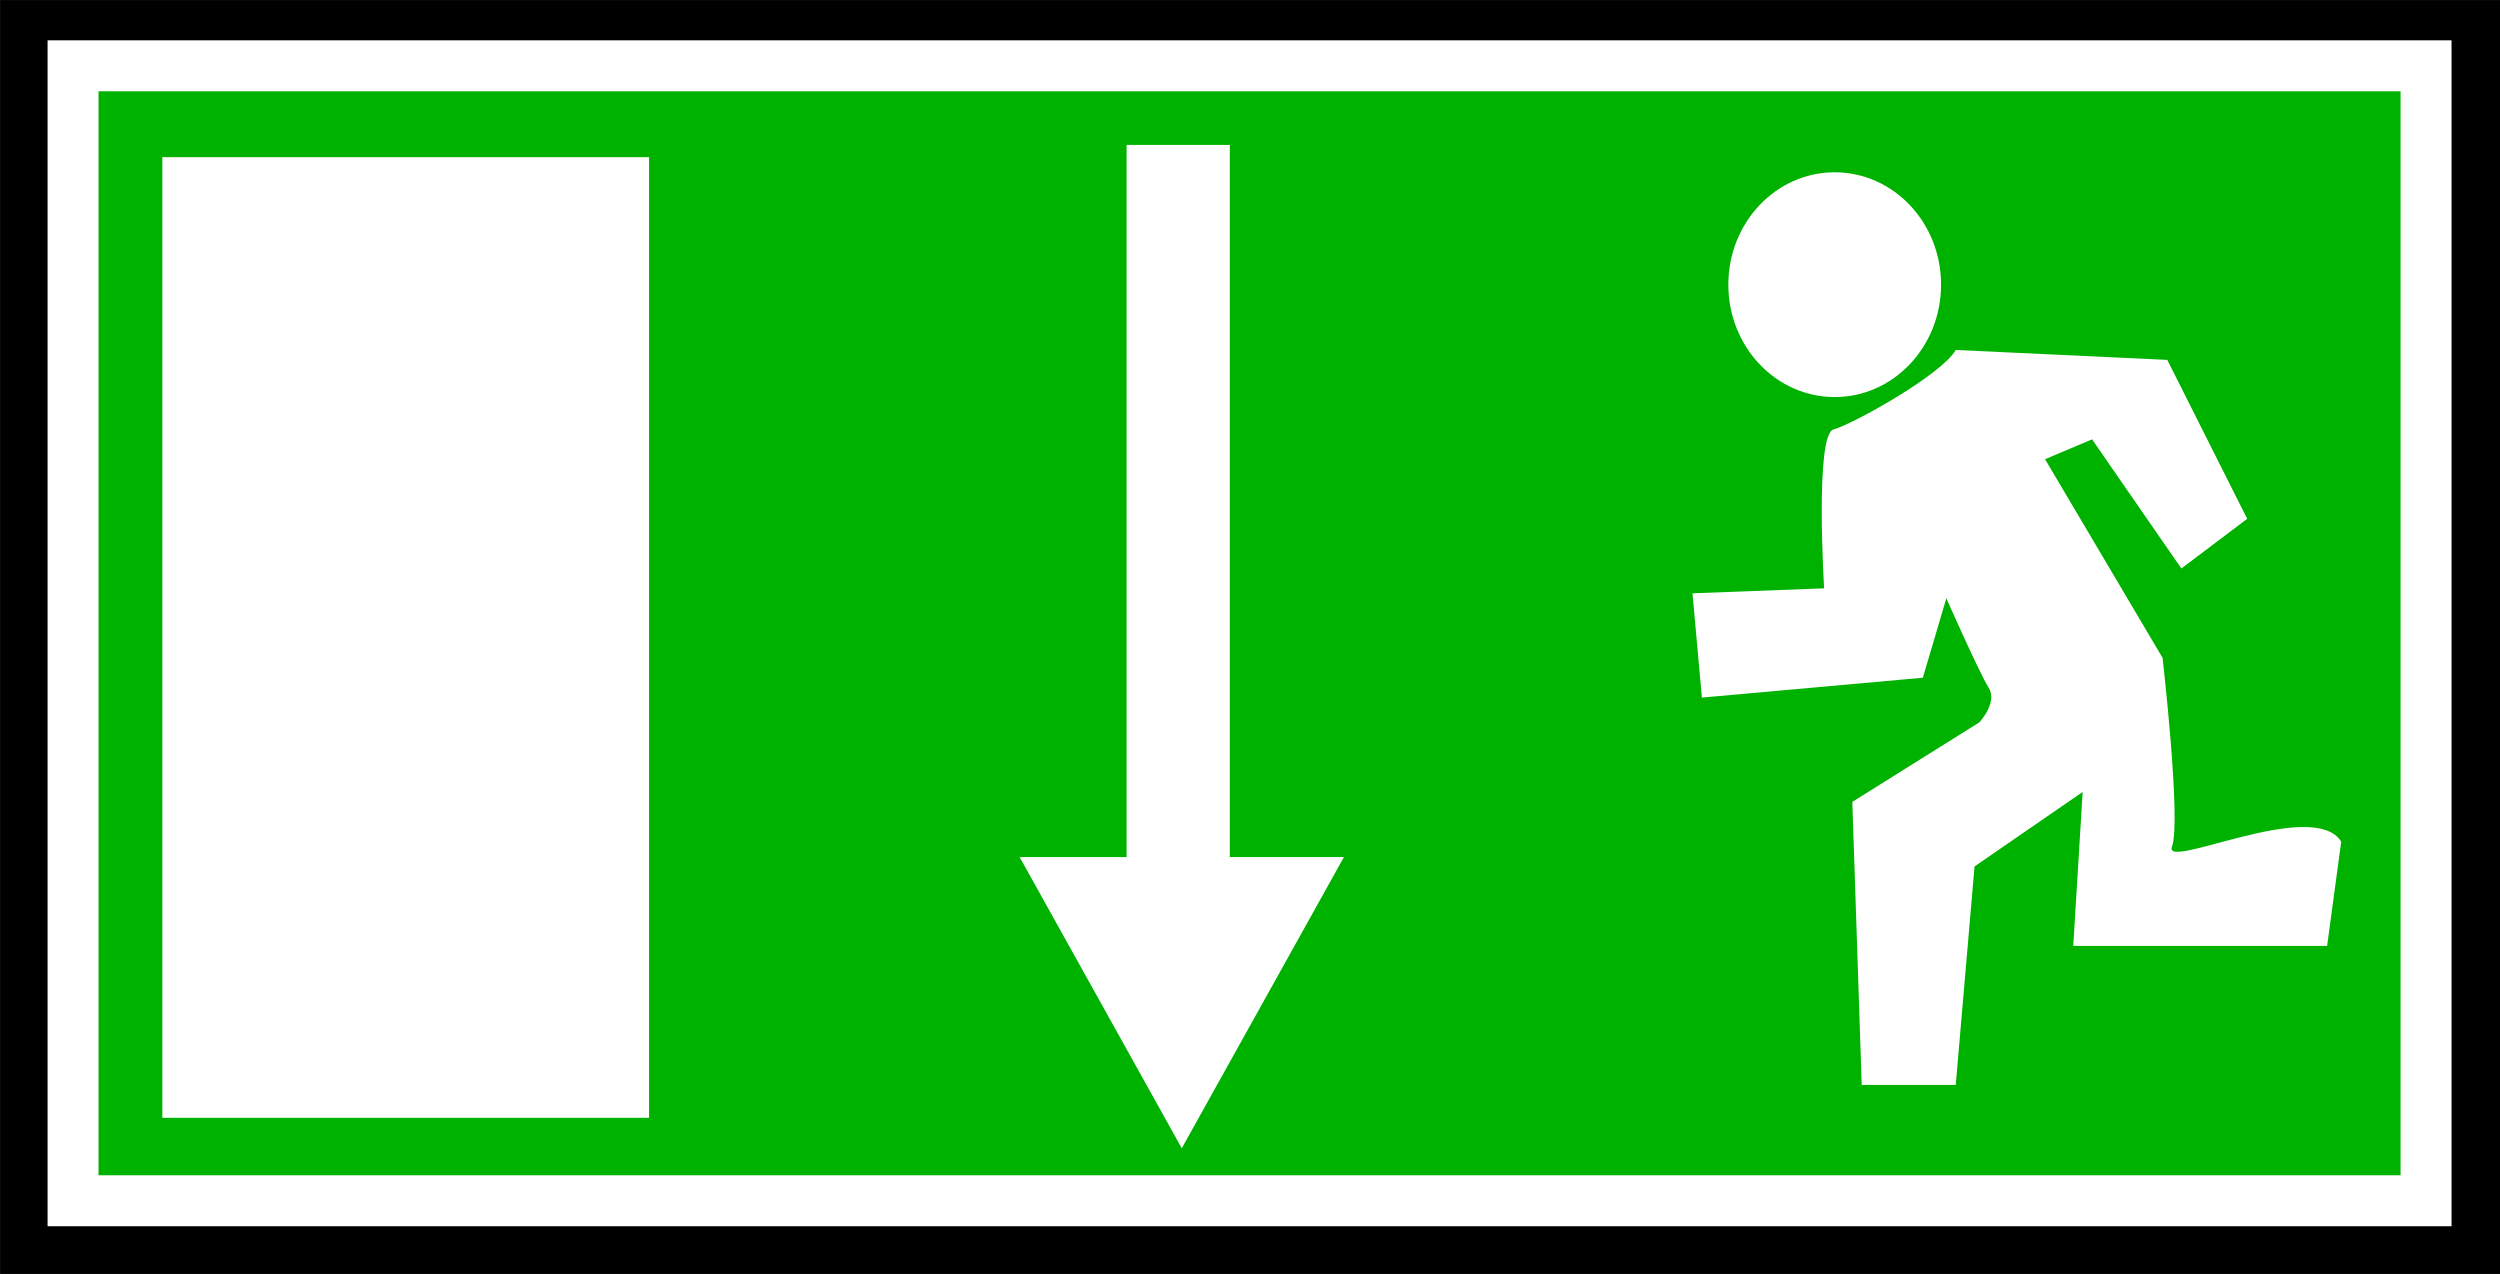
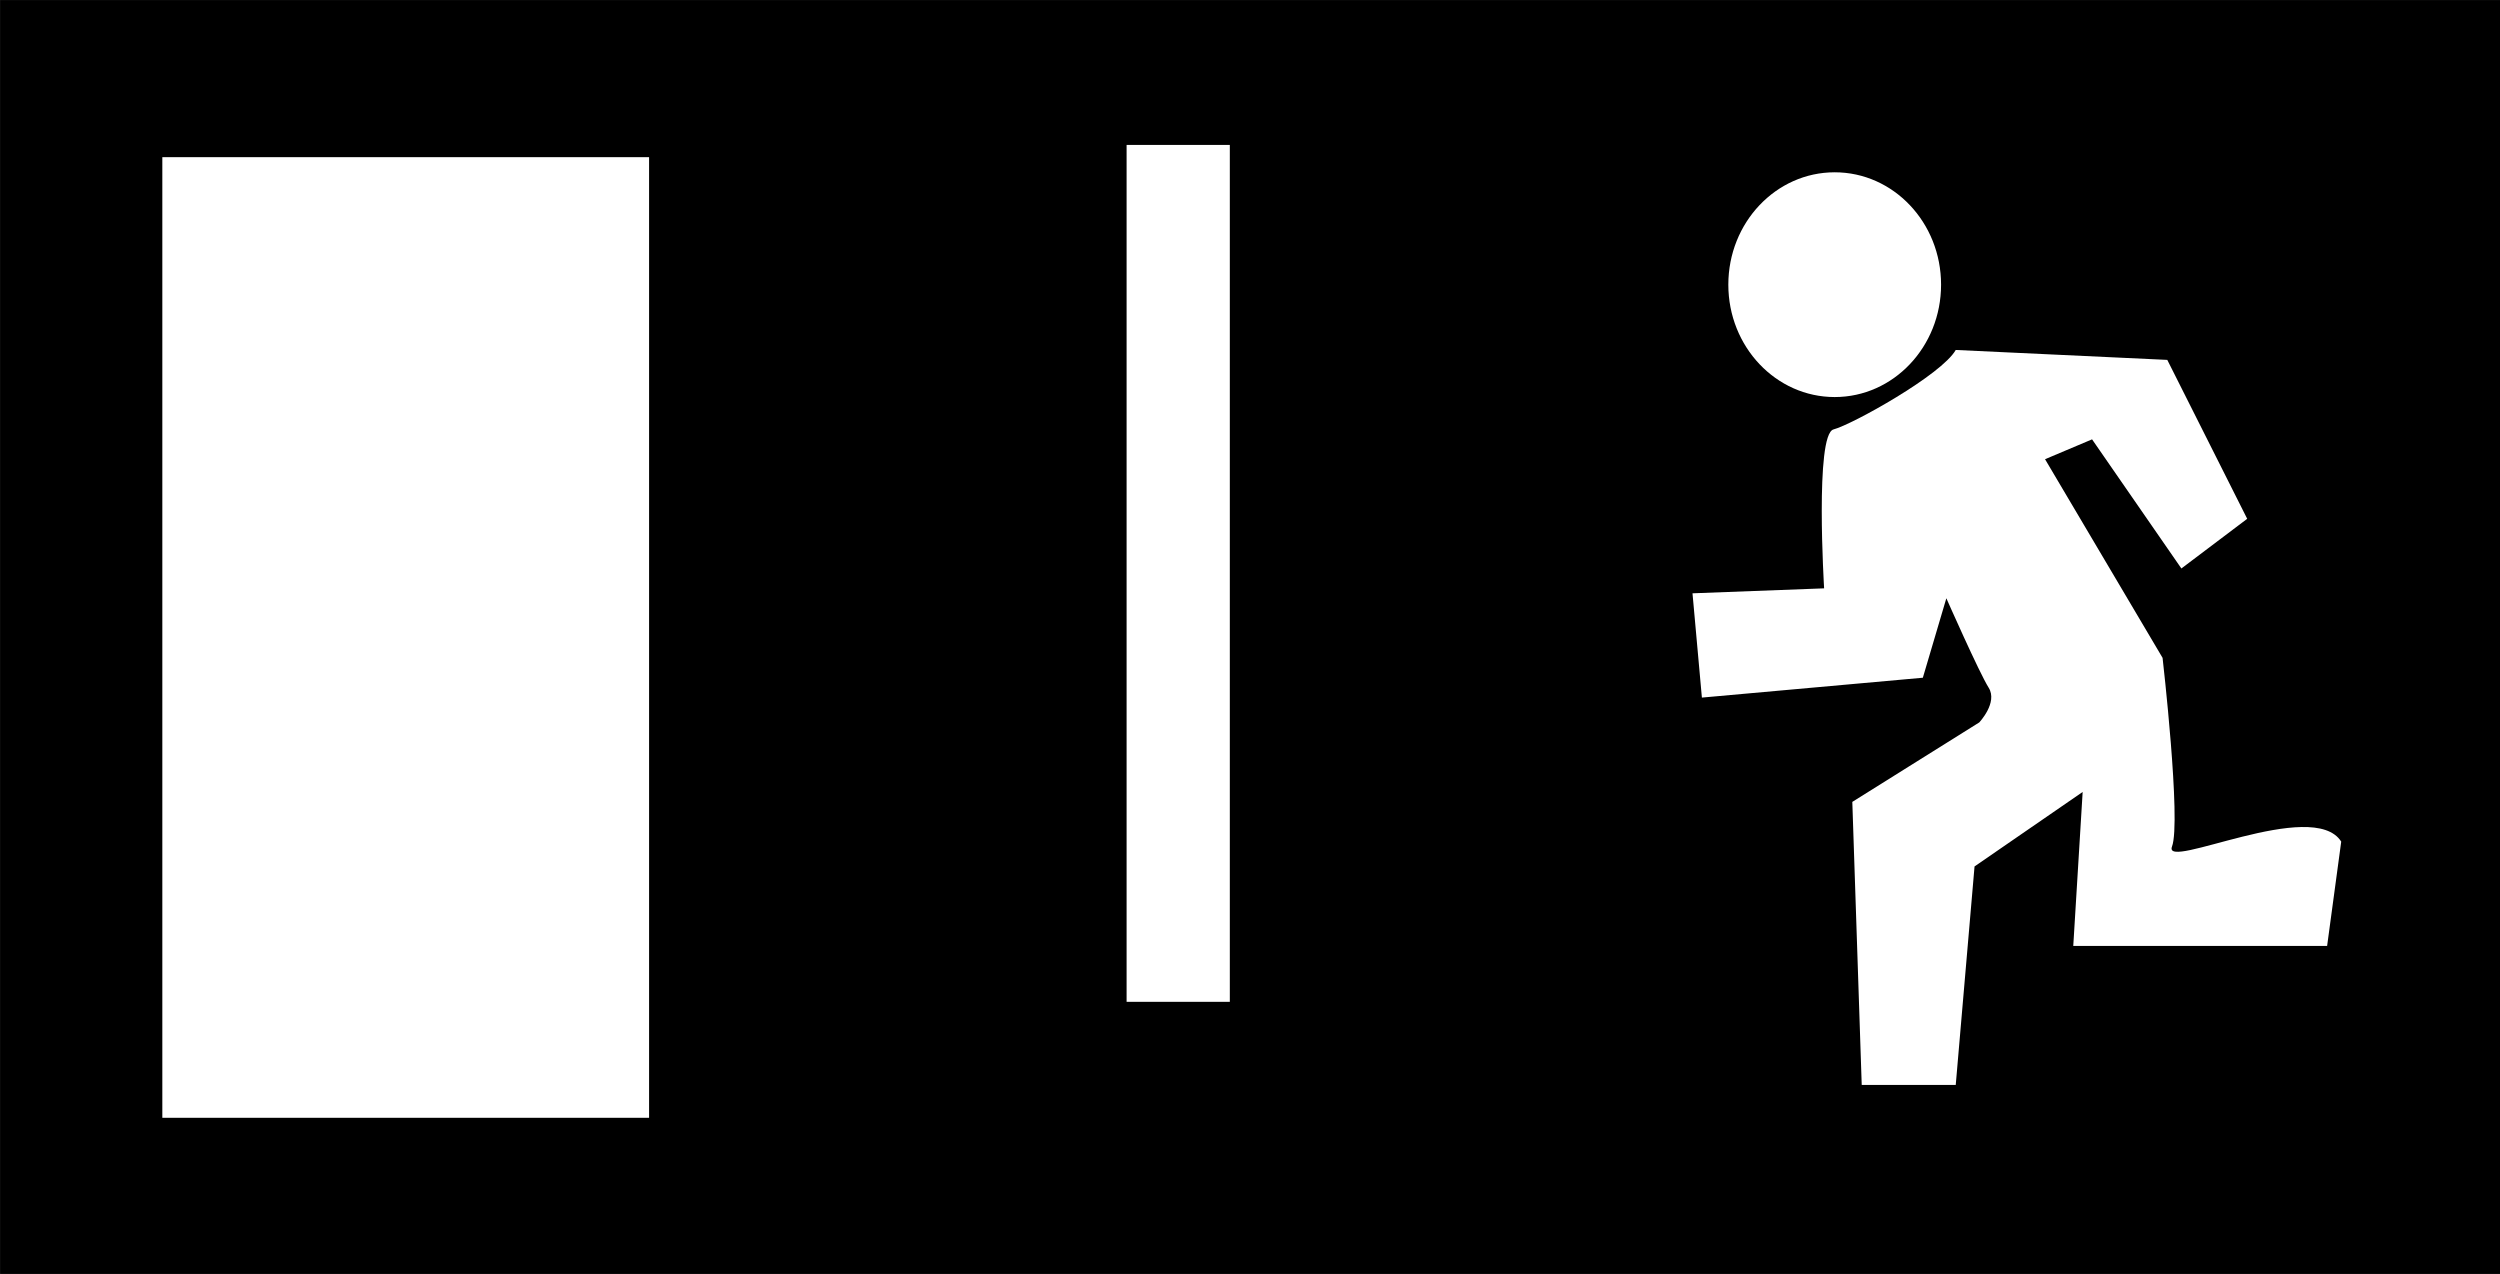
<svg xmlns="http://www.w3.org/2000/svg" xmlns:ns1="http://sodipodi.sourceforge.net/DTD/sodipodi-0.dtd" xmlns:ns2="http://www.inkscape.org/namespaces/inkscape" id="svg3450" ns1:docname="security-22.svg" viewBox="0 0 141.33 72.016" version="1.1" ns2:version="0.48+devel r">
  <rect x="0" y="0" width="141.33" height="72.016" fill="#333333" stroke="none" />
  <ns1:namedview id="base" bordercolor="#666666" ns2:pageshadow="2" ns2:window-y="330" fit-margin-left="0" pagecolor="#ffffff" fit-margin-top="0" ns2:window-maximized="0" ns2:zoom="0.35" ns2:window-x="468" ns2:window-height="608" showgrid="false" borderopacity="1.0" ns2:current-layer="layer1" ns2:cx="529.23606" ns2:cy="-216.27627" fit-margin-right="0" fit-margin-bottom="0" ns2:window-width="595" ns2:pageopacity="0.0" ns2:document-units="px" />
  <g id="layer1" ns2:label="Calque 1" ns2:groupmode="layer" transform="translate(154.24 -929.78)">
    <g id="g3339" transform="translate(-165.21 918.4)">
      <g id="g3341">
        <path id="path3343" d="m152.31 83.404v-72.016h-141.33v72.016h141.33z" style="fill:#000000" ns2:connector-curvature="0" />
-         <path id="path3345" d="m148.12 79.261v-64.161h-133.02v64.161h133.02z" style="stroke:#ffffff;stroke-width:2.881;fill:#00b200" ns2:connector-curvature="0" />
      </g>
      <g id="g3347">
        <path id="path3349" d="m114.69 33.826c3.321 0 6.013-2.845 6.013-6.353 0-3.509-2.692-6.353-6.013-6.353-3.322 0-6.014 2.844-6.014 6.353 0 3.508 2.692 6.353 6.014 6.353z" style="fill:#ffffff" ns2:connector-curvature="0" />
        <path id="path3351" d="m106.65 44.921 7.441-0.281s-0.532-8.704 0.531-8.984 6.113-3.088 6.91-4.492l11.959 0.561 4.518 8.984-3.721 2.808-5.049-7.3-2.658 1.123 6.644 11.23s1.063 9.265 0.532 10.669c-0.532 1.404 7.973-2.808 9.567-0.281l-0.797 5.896h-14.351l0.531-8.704-6.112 4.211-1.063 12.354h-5.315l-0.532-16.003 7.176-4.492s1.063-1.123 0.531-1.965c-0.531-0.842-2.391-5.054-2.391-5.054l-1.329 4.492-12.491 1.123-0.531-5.896z" style="fill:#ffffff" ns2:connector-curvature="0" />
      </g>
      <path id="path3353" d="m47.664 74.571v-54.306h-27.517v54.306h27.517z" style="fill:#ffffff" ns2:connector-curvature="0" />
      <g id="g3355">
        <path id="path3357" d="m78.994 21.073h-2.835v45.442h2.835v-45.442z" style="stroke:#ffffff;stroke-width:3;fill:#ffffff" ns2:connector-curvature="0" />
-         <path id="path3359" d="m71.163 61.33 6.615 11.88 6.616-11.88h-13.231z" style="stroke:#ffffff;stroke-width:3;fill:#ffffff" ns2:connector-curvature="0" />
      </g>
    </g>
  </g>
</svg>